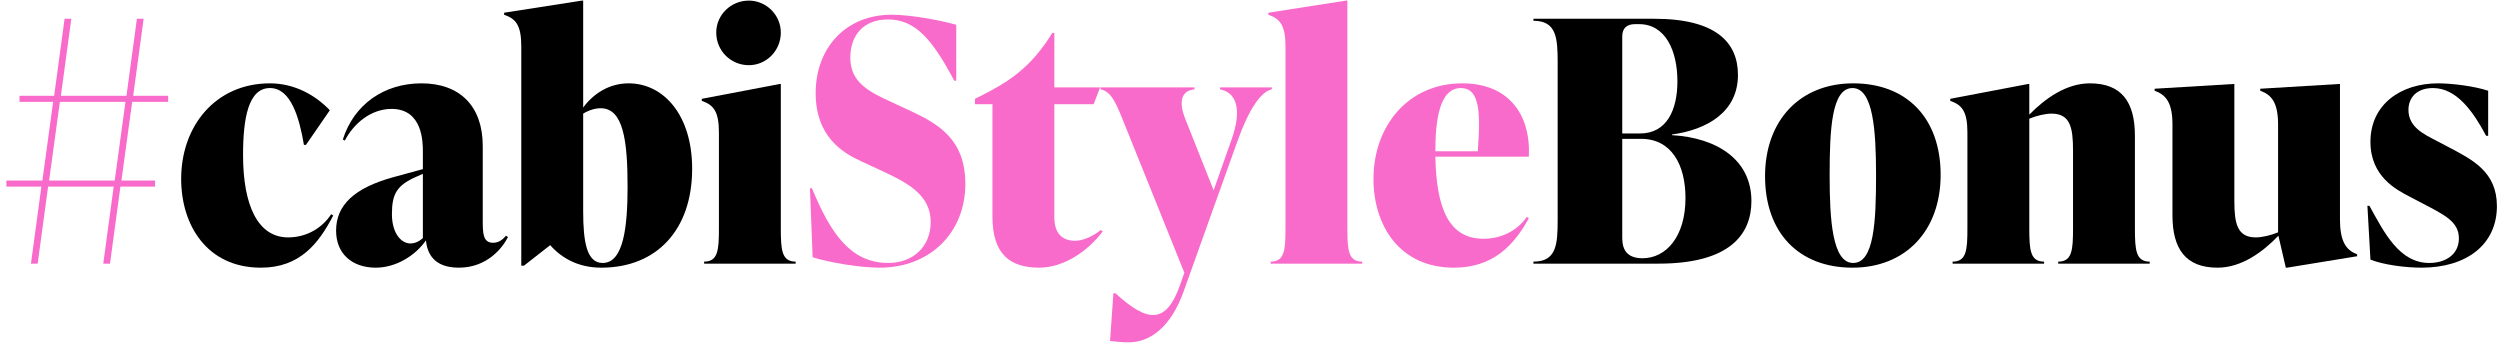
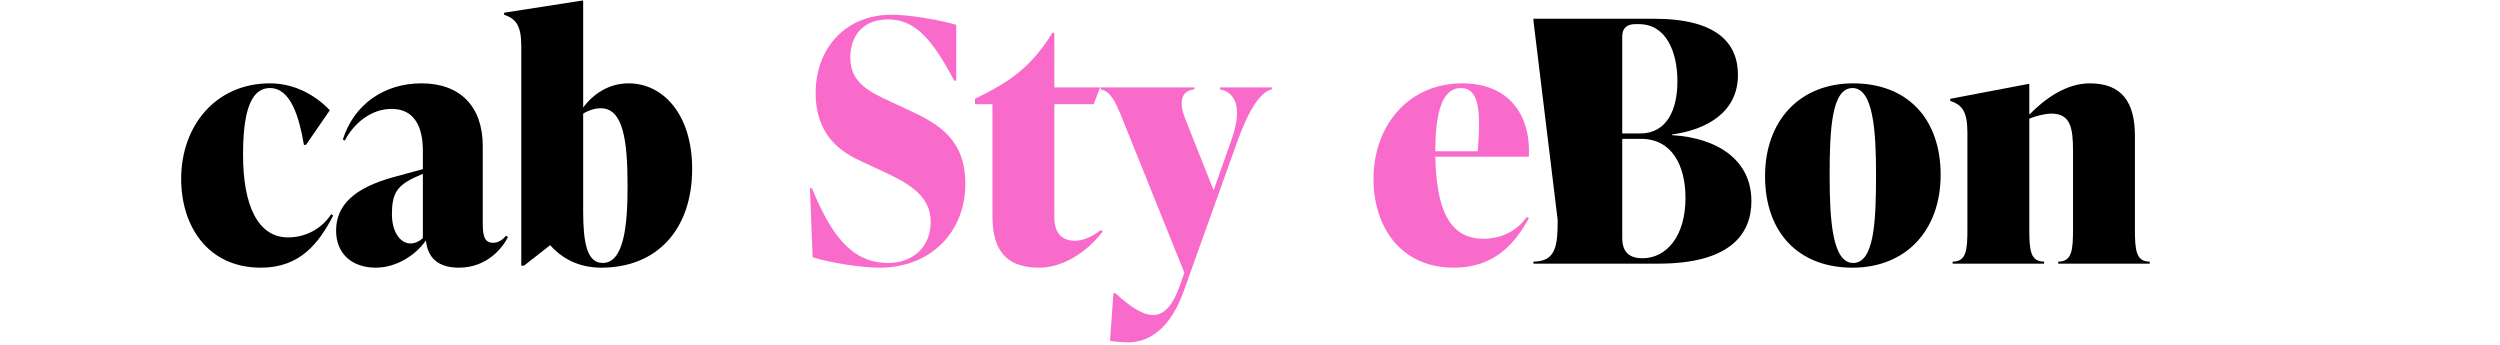
<svg xmlns="http://www.w3.org/2000/svg" width="275px" height="38px" viewBox="0 0 275 38" version="1.1">
  <title>cabiStyleBonus-lockup</title>
  <g id="Page-1" stroke="none" stroke-width="1" fill="none" fill-rule="evenodd">
    <g id="s23-Style-Bonus-Desktop-ALT" transform="translate(-315, -158)" fill-rule="nonzero">
      <g id="cabiStyleBonus-lockup" transform="translate(315.703, 158.066)">
-         <path d="M17.797,10.471 L13.949,10.471 L15.096,1.998 L14.356,1.998 L13.209,10.471 L5.994,10.471 L7.141,1.998 L6.401,1.998 L5.254,10.471 L1.443,10.471 L1.443,11.137 L5.143,11.137 L3.959,19.795 L0,19.795 L0,20.461 L3.848,20.461 L2.701,28.934 L3.441,28.934 L4.588,20.461 L11.803,20.461 L10.656,28.934 L11.396,28.934 L12.543,20.461 L16.354,20.461 L16.354,19.795 L12.654,19.795 L13.838,11.137 L17.797,11.137 L17.797,10.471 Z M4.699,19.795 L5.883,11.137 L13.098,11.137 L11.914,19.795 L4.699,19.795 Z" id="Shape" fill="#F86BCB" />
        <path d="M27.994,29.378 C32.286,29.378 34.358,26.714 35.949,23.643 L35.727,23.495 C34.802,24.938 33.1,26.048 30.991,26.048 C27.661,26.048 26.033,22.533 26.033,16.983 C26.033,12.913 26.625,9.62 28.993,9.62 C31.287,9.62 32.212,12.839 32.73,15.873 L32.952,15.873 L35.579,12.062 C34.025,10.434 31.731,9.102 28.993,9.102 C22.999,9.102 19.225,13.801 19.225,19.61 C19.225,24.716 22.074,29.378 27.994,29.378 Z" id="Path" fill="#000000" />
        <path d="M54.952,25.863 C54.73,26.122 54.286,26.64 53.546,26.64 C52.399,26.64 52.399,25.567 52.399,24.05 L52.399,15.984 C52.399,11.618 49.883,9.102 45.665,9.102 C41.521,9.102 38.228,11.433 37.007,15.281 L37.229,15.392 C38.191,13.542 40.078,11.914 42.372,11.914 C45.813,11.914 45.813,15.614 45.813,16.65 L45.813,18.537 L42.557,19.425 C38.265,20.609 36.267,22.496 36.267,25.308 C36.267,27.824 38.006,29.378 40.633,29.378 C42.816,29.378 44.962,28.083 46.146,26.381 C46.294,27.75 46.96,29.378 49.772,29.378 C52.88,29.378 54.582,27.195 55.174,26.011 L54.952,25.863 Z M44.444,26.714 C43.408,26.714 42.409,25.567 42.409,23.495 C42.409,21.275 42.927,20.313 45.147,19.351 L45.813,19.055 L45.813,26.122 C45.369,26.529 44.888,26.714 44.444,26.714 Z" id="Shape" fill="#000000" />
        <path d="M68.441,9.102 C66.295,9.102 64.556,10.249 63.446,11.766 L63.446,0 L63.298,0 L54.751,1.332 L54.751,1.554 C56.009,1.998 56.638,2.664 56.638,5.032 L56.638,29.156 L56.934,29.156 L59.82,26.899 C61.078,28.342 62.928,29.378 65.444,29.378 C71.512,29.378 75.434,25.234 75.434,18.5 C75.434,12.58 72.289,9.102 68.441,9.102 Z M65.592,28.86 C63.853,28.86 63.446,26.603 63.446,23.162 L63.446,12.432 C64.112,12.025 64.815,11.84 65.37,11.84 C67.849,11.84 68.33,15.355 68.33,20.461 C68.33,24.753 67.923,28.86 65.592,28.86 Z" id="Shape" fill="#000000" />
-         <path d="M81.672,7.104 C83.596,7.104 85.187,5.513 85.187,3.515 C85.187,1.591 83.596,0 81.672,0 C79.674,0 78.083,1.591 78.083,3.515 C78.083,5.513 79.674,7.104 81.672,7.104 Z M86.815,28.934 L86.815,28.712 C85.298,28.712 85.187,27.454 85.187,25.086 L85.187,9.176 L85.039,9.176 L76.492,10.804 L76.492,11.026 C77.75,11.47 78.379,12.136 78.379,14.504 L78.379,25.086 C78.379,27.454 78.268,28.712 76.751,28.712 L76.751,28.934 L86.815,28.934 Z" id="Shape" fill="#000000" />
        <path d="M96.05,29.378 C101.674,29.378 105.485,25.456 105.485,20.165 C105.485,15.281 102.562,13.579 99.38,12.099 L97.382,11.174 C94.866,10.027 92.831,8.991 92.831,6.29 C92.831,3.737 94.348,2.072 96.975,2.072 C100.046,2.072 101.896,4.366 104.264,8.806 L104.486,8.806 L104.486,2.664 C102.71,2.146 99.417,1.554 97.382,1.554 C92.313,1.554 89.02,5.217 89.02,10.175 C89.02,14.985 92.017,16.761 94.052,17.686 L96.05,18.611 C98.936,19.943 101.674,21.275 101.674,24.346 C101.674,27.121 99.676,28.86 97.012,28.86 C92.905,28.86 90.685,25.678 88.613,20.646 L88.391,20.646 L88.687,28.231 C90.537,28.823 93.941,29.378 96.05,29.378 Z" id="Path" fill="#F86BCB" />
        <path d="M120.381,25.234 C119.567,25.9 118.457,26.418 117.569,26.418 C116.126,26.418 115.275,25.604 115.275,23.828 L115.275,11.396 L119.604,11.396 L120.307,9.546 L115.275,9.546 L115.275,3.552 L115.053,3.552 C112.685,7.4 110.243,8.954 107.061,10.545 L106.543,10.804 L106.543,11.396 L108.467,11.396 L108.467,23.754 C108.467,27.898 110.391,29.378 113.61,29.378 C116.126,29.378 118.827,27.75 120.603,25.382 L120.381,25.234 Z" id="Path" fill="#F86BCB" />
        <path d="M133.5,9.768 C135.128,10.064 136.053,11.692 134.758,15.318 L132.797,20.868 L129.652,12.95 C129.06,11.47 129.023,9.916 130.688,9.768 L130.688,9.546 L120.365,9.546 L120.365,9.768 C121.623,9.99 122.178,11.544 123.14,13.949 L129.578,29.933 L129.097,31.302 C127.58,35.594 125.545,35.446 121.993,32.19 L121.771,32.19 L121.401,37.444 C122.067,37.518 122.733,37.592 123.436,37.592 C125.804,37.592 128.098,35.927 129.504,31.968 L135.387,15.54 C136.682,11.914 138.014,9.99 139.198,9.768 L139.198,9.546 L133.5,9.546 L133.5,9.768 Z" id="Path" fill="#F86BCB" />
-         <path d="M149.136,28.934 L149.136,28.712 C147.619,28.712 147.508,27.454 147.508,25.086 L147.508,0 L147.36,0 L138.813,1.332 L138.813,1.554 C140.071,1.998 140.7,2.664 140.7,5.032 L140.7,25.086 C140.7,27.454 140.589,28.712 139.072,28.712 L139.072,28.934 L149.136,28.934 Z" id="Path" fill="#F86BCB" />
        <path d="M160.147,9.102 C154.153,9.102 150.379,13.838 150.379,19.61 C150.379,24.716 153.228,29.378 159.222,29.378 C163.551,29.378 165.845,26.899 167.473,23.939 L167.251,23.791 C166.104,25.419 164.328,26.196 162.478,26.196 C158.667,26.196 157.298,22.866 157.187,17.168 L167.473,17.168 C167.695,12.358 165.105,9.102 160.147,9.102 Z M159.999,9.62 C162.071,9.62 162.182,12.321 161.849,16.576 L157.187,16.576 C157.187,13.283 157.594,9.62 159.999,9.62 Z" id="Shape" fill="#F86BCB" />
-         <path d="M183.22,14.726 C187.031,14.208 190.472,12.284 190.472,8.177 C190.472,4.662 188.141,1.998 181.259,1.998 L167.976,1.998 L167.976,2.22 C170.492,2.22 170.64,4.07 170.64,6.808 L170.64,24.124 C170.64,26.862 170.492,28.712 167.976,28.712 L167.976,28.934 L181.74,28.934 C189.621,28.934 191.952,25.678 191.952,22.052 C191.952,17.501 188.178,15.096 183.22,14.8 L183.22,14.726 Z M179.594,2.59 C182.48,2.59 183.812,5.476 183.812,8.88 C183.812,11.988 182.665,14.615 179.705,14.615 L177.744,14.615 L177.744,3.922 C177.744,3.034 178.262,2.59 179.15,2.59 L179.594,2.59 Z M179.964,28.342 C177.781,28.342 177.744,26.751 177.744,25.974 L177.744,15.207 L179.816,15.207 C183.183,15.207 184.7,18.093 184.7,21.719 C184.7,25.937 182.591,28.342 179.964,28.342 Z" id="Shape" fill="#000000" />
+         <path d="M183.22,14.726 C187.031,14.208 190.472,12.284 190.472,8.177 C190.472,4.662 188.141,1.998 181.259,1.998 L167.976,1.998 L167.976,2.22 L170.64,24.124 C170.64,26.862 170.492,28.712 167.976,28.712 L167.976,28.934 L181.74,28.934 C189.621,28.934 191.952,25.678 191.952,22.052 C191.952,17.501 188.178,15.096 183.22,14.8 L183.22,14.726 Z M179.594,2.59 C182.48,2.59 183.812,5.476 183.812,8.88 C183.812,11.988 182.665,14.615 179.705,14.615 L177.744,14.615 L177.744,3.922 C177.744,3.034 178.262,2.59 179.15,2.59 L179.594,2.59 Z M179.964,28.342 C177.781,28.342 177.744,26.751 177.744,25.974 L177.744,15.207 L179.816,15.207 C183.183,15.207 184.7,18.093 184.7,21.719 C184.7,25.937 182.591,28.342 179.964,28.342 Z" id="Shape" fill="#000000" />
        <path d="M203.073,29.378 C208.919,29.378 212.767,25.308 212.767,19.166 C212.767,12.95 209.067,9.102 203.147,9.102 C197.301,9.102 193.453,13.172 193.453,19.314 C193.453,25.53 197.153,29.378 203.073,29.378 Z M203.147,28.86 C200.853,28.86 200.557,24.124 200.557,19.24 C200.557,14.134 200.779,9.62 203.073,9.62 C205.367,9.62 205.663,14.356 205.663,19.24 C205.663,24.346 205.441,28.86 203.147,28.86 Z" id="Shape" fill="#000000" />
        <path d="M234.138,14.874 C234.138,11.174 232.695,9.102 229.18,9.102 C226.59,9.102 224.259,10.767 222.52,12.543 L222.52,9.176 L222.372,9.176 L213.825,10.804 L213.825,11.026 C215.083,11.47 215.712,12.136 215.712,14.504 L215.712,25.086 C215.712,27.454 215.601,28.712 214.084,28.712 L214.084,28.934 L224.148,28.934 L224.148,28.712 C222.631,28.712 222.52,27.454 222.52,25.086 L222.52,12.987 C223.334,12.654 224.296,12.432 224.962,12.432 C227.034,12.432 227.33,13.986 227.33,16.502 L227.33,25.086 C227.33,27.454 227.219,28.712 225.702,28.712 L225.702,28.934 L235.766,28.934 L235.766,28.712 C234.249,28.712 234.138,27.454 234.138,25.086 L234.138,14.874 Z" id="Path" fill="#000000" />
-         <path d="M256.693,9.176 L256.545,9.176 L247.924,9.694 L247.924,9.916 C249.182,10.36 249.885,11.248 249.885,13.616 L249.885,25.493 C249.071,25.826 248.109,26.048 247.443,26.048 C245.371,26.048 245.075,24.494 245.075,21.978 L245.075,9.176 L244.927,9.176 L236.306,9.694 L236.306,9.916 C237.564,10.36 238.267,11.248 238.267,13.616 L238.267,23.606 C238.267,27.306 239.71,29.378 243.225,29.378 C245.852,29.378 248.183,27.676 249.922,25.863 L250.736,29.378 L250.884,29.378 L258.58,28.12 L258.58,27.898 C257.322,27.454 256.693,26.418 256.693,24.05 L256.693,9.176 Z" id="Path" fill="#000000" />
-         <path d="M265.669,29.378 C270.627,29.378 273.957,26.825 273.957,22.607 C273.957,18.833 271.256,17.501 268.74,16.169 L267.26,15.392 C266.002,14.726 264.226,13.949 264.226,12.025 C264.226,10.693 265.114,9.62 266.927,9.62 C269.554,9.62 271.367,12.247 272.773,14.874 L272.995,14.874 L272.995,9.916 C271.441,9.398 268.962,9.102 267.482,9.102 C263.412,9.102 260.045,11.396 260.045,15.54 C260.045,19.388 262.968,20.831 264.3,21.534 L265.78,22.311 C268.185,23.569 269.776,24.309 269.776,26.159 C269.776,27.935 268.296,28.86 266.52,28.86 C263.227,28.86 261.562,25.53 259.934,22.57 L259.712,22.57 L260.045,28.49 C261.525,29.082 263.967,29.378 265.669,29.378 Z" id="Path" fill="#000000" />
      </g>
    </g>
  </g>
</svg>